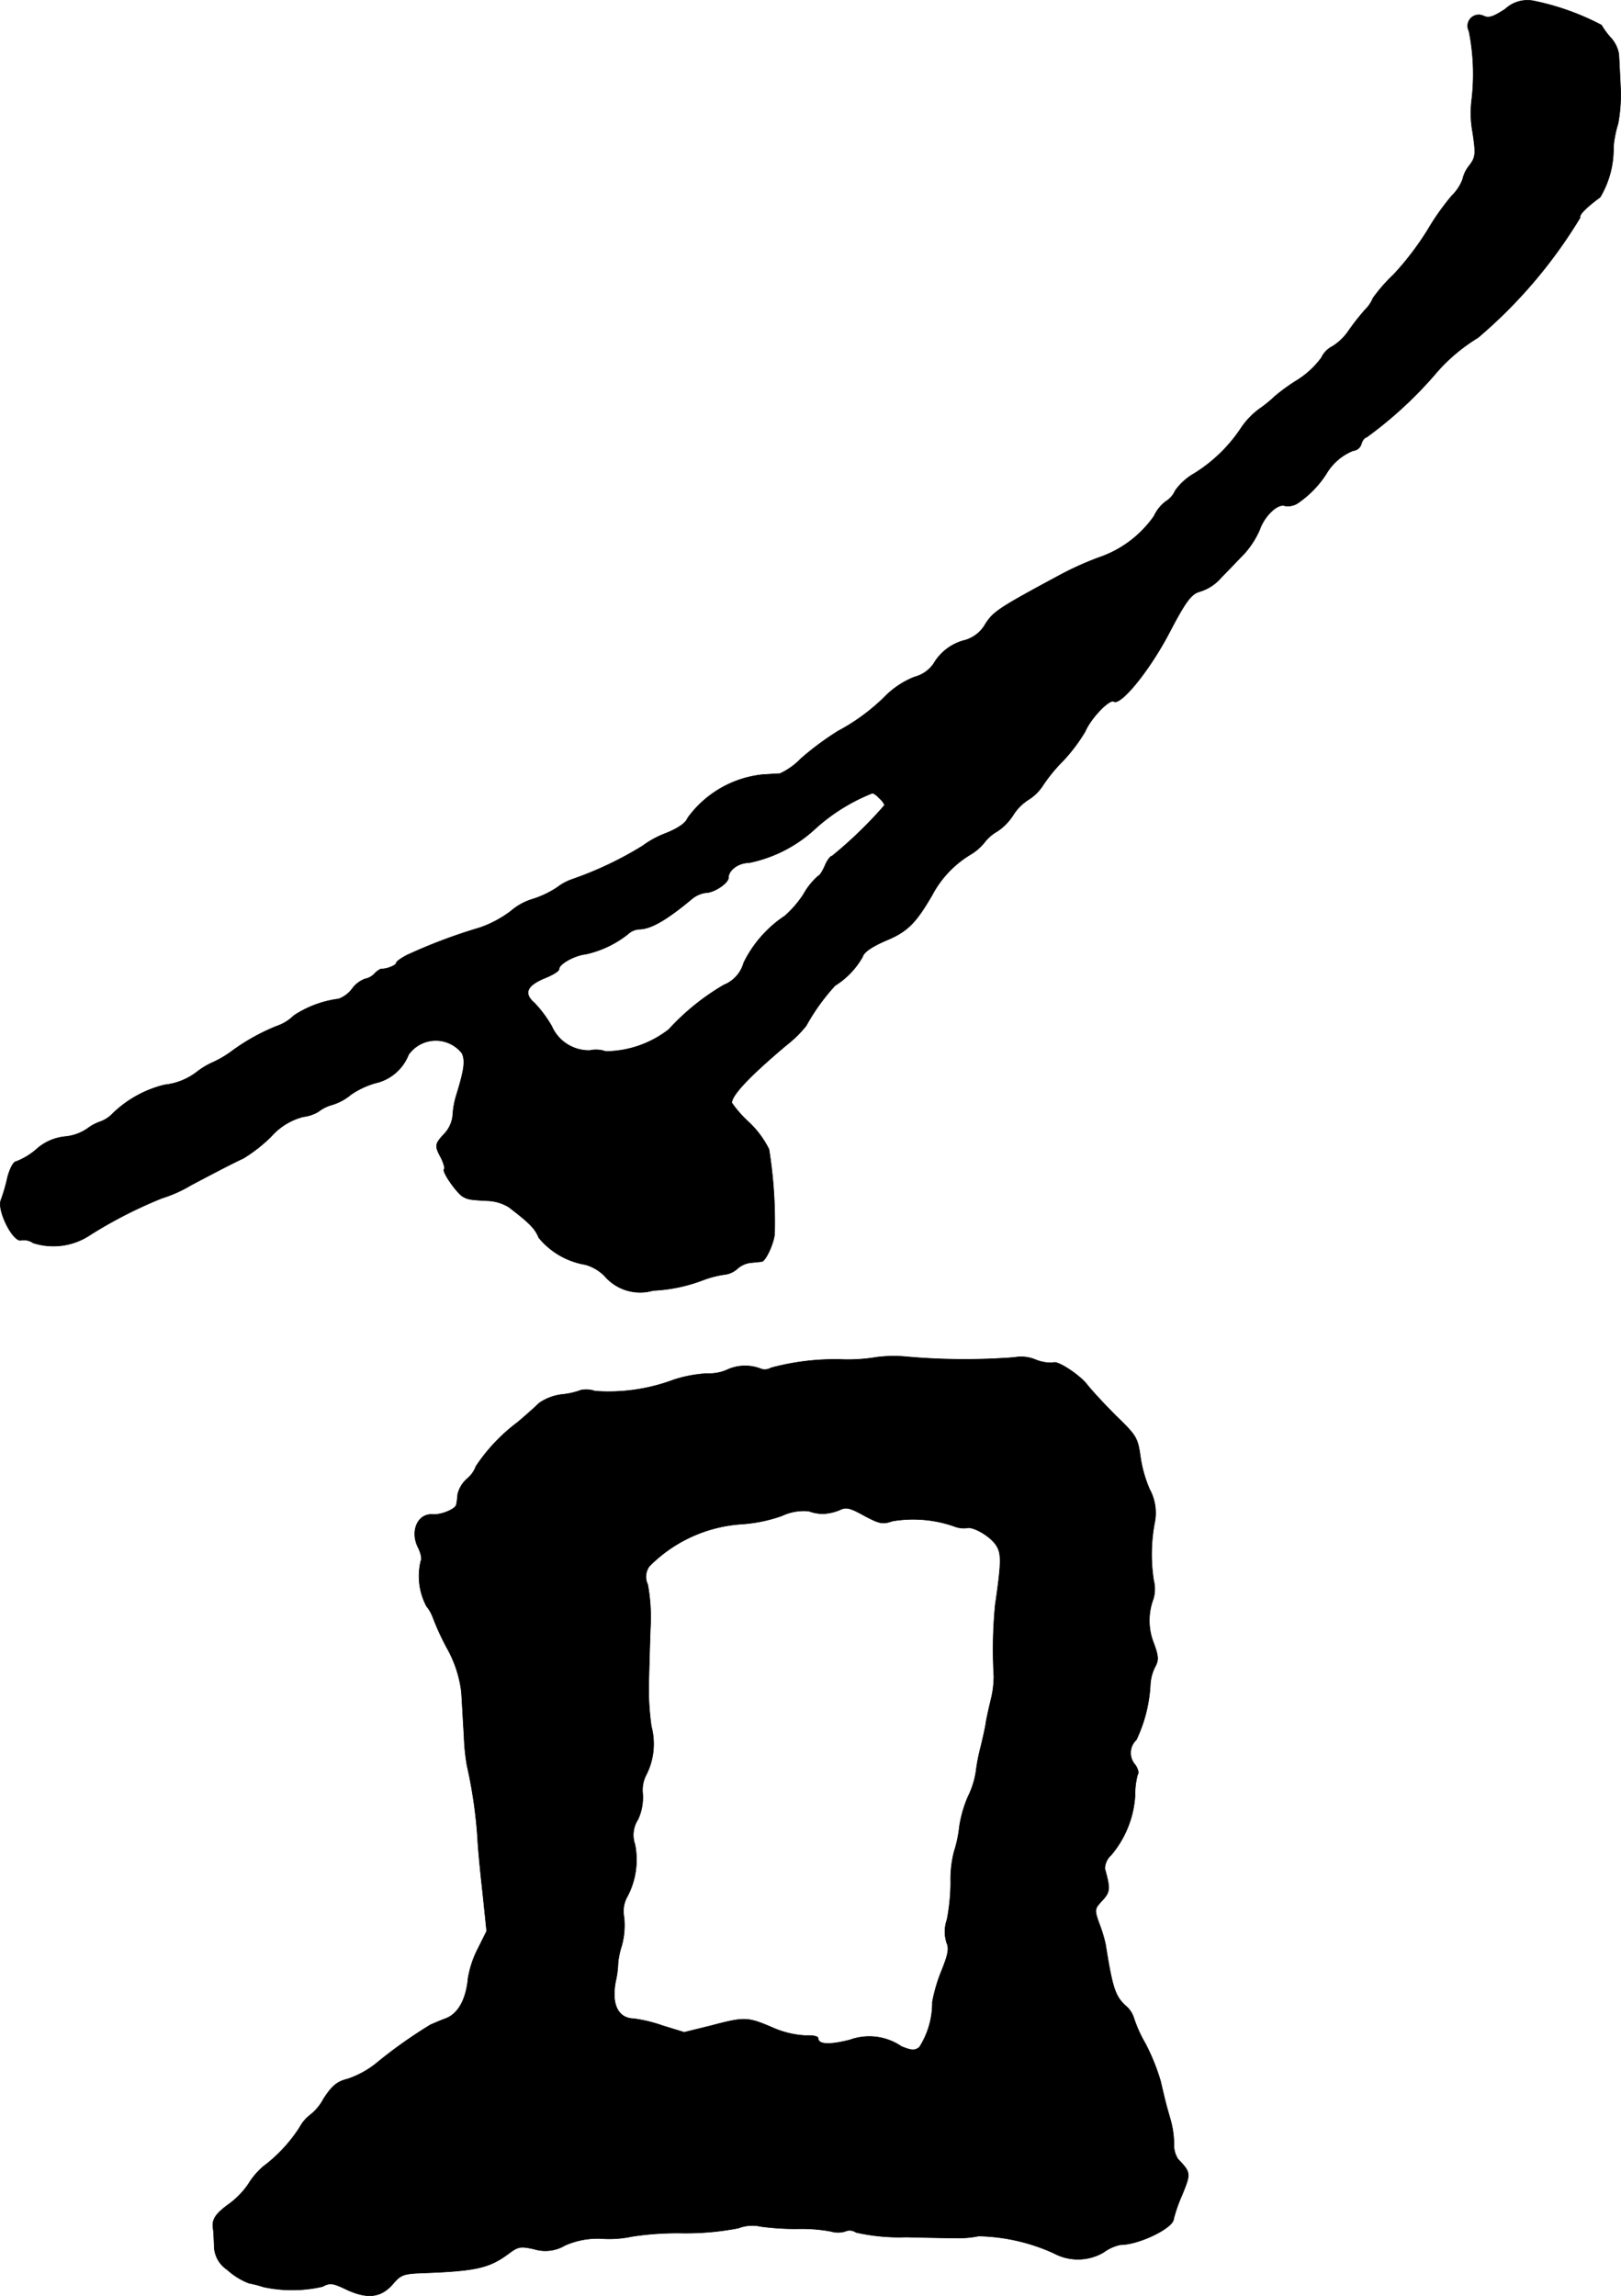
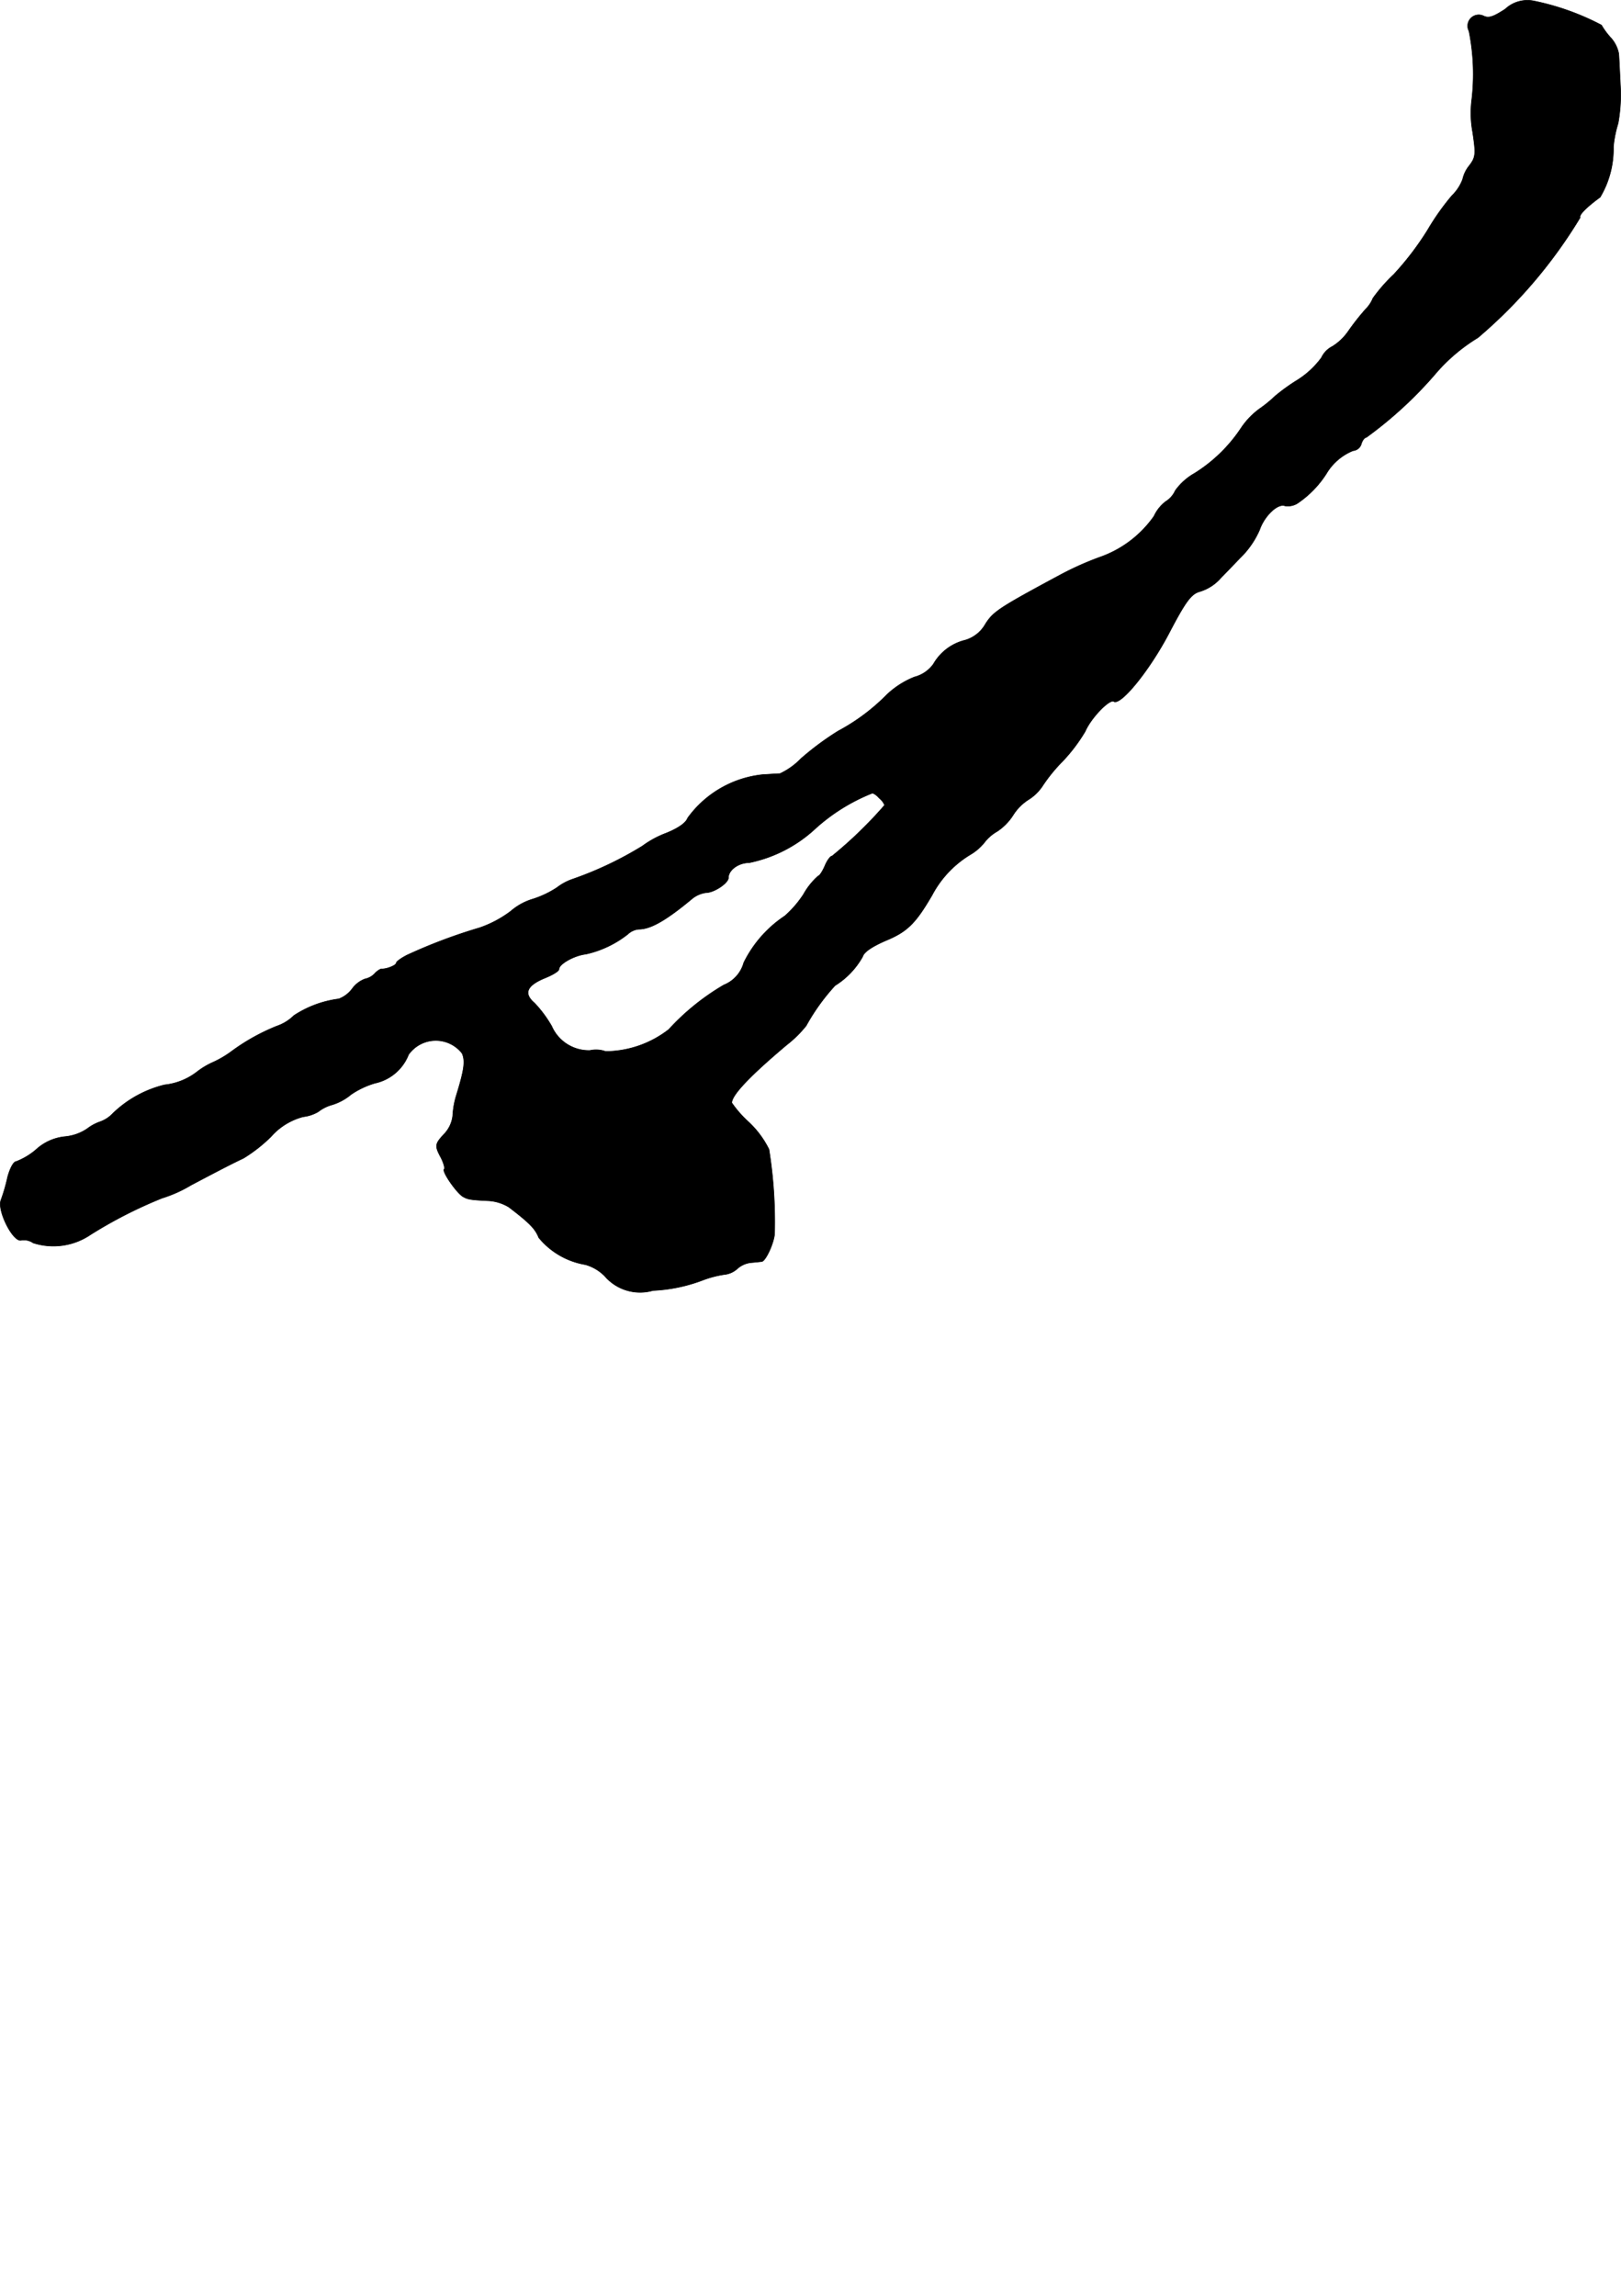
<svg xmlns="http://www.w3.org/2000/svg" version="1.1" width="10.426mm" height="14.767mm" viewBox="0 0 29.554 41.858">
  <defs>
    <style type="text/css">
      .a {
        stroke: #000;
        stroke-linecap: round;
        stroke-linejoin: round;
        stroke-width: 0.01px;
      }
    </style>
  </defs>
  <path class="a" d="M27.442.166c-.224.145-.303.17-.4.121a.202.202,0,0,0-.26.279A3.993,3.993,0,0,1,26.831,1.832a1.912,1.912,0,0,0,.018.575c.061.406.055.46-.061.612a.604.604,0,0,0-.121.248.804.804,0,0,1-.194.297,4.466,4.466,0,0,0-.442.624,5.33,5.33,0,0,1-.618.812,3.038,3.038,0,0,0-.382.436.597.597,0,0,1-.133.2,4.413,4.413,0,0,0-.315.4.983.983,0,0,1-.291.279.438.438,0,0,0-.2.206,1.602,1.602,0,0,1-.436.406,3.443,3.443,0,0,0-.412.297,2.372,2.372,0,0,1-.291.236,1.416,1.416,0,0,0-.315.327,2.786,2.786,0,0,1-.86.842,1.095,1.095,0,0,0-.351.315.448.448,0,0,1-.176.2.715.715,0,0,0-.212.267,2.019,2.019,0,0,1-.999.751,5.642,5.642,0,0,0-.703.315c-1.127.606-1.224.672-1.369.896a.626.626,0,0,1-.369.297.918.918,0,0,0-.581.436.612.612,0,0,1-.345.236,1.582,1.582,0,0,0-.503.321A3.681,3.681,0,0,1,15.28,13.328a5.19,5.19,0,0,0-.678.503,1.286,1.286,0,0,1-.382.273c-.048,0-.194.012-.315.018a1.934,1.934,0,0,0-1.369.793c-.03.085-.164.182-.388.273a1.786,1.786,0,0,0-.436.236,6.464,6.464,0,0,1-1.278.606.997.997,0,0,0-.279.151,1.774,1.774,0,0,1-.448.212,1.095,1.095,0,0,0-.394.218,2.036,2.036,0,0,1-.569.303,9.757,9.757,0,0,0-1.32.497c-.109.055-.2.121-.2.145,0,.042-.164.109-.26.109-.024-.006-.091.036-.139.091a.335.335,0,0,1-.17.091.511.511,0,0,0-.236.182.549.549,0,0,1-.242.182,1.935,1.935,0,0,0-.818.303.825.825,0,0,1-.315.194,3.737,3.737,0,0,0-.848.478,1.885,1.885,0,0,1-.303.176A1.411,1.411,0,0,0,3.59,19.542a1.16,1.16,0,0,1-.588.236,2.054,2.054,0,0,0-.945.521.589.589,0,0,1-.23.151.835.835,0,0,0-.236.127.863.863,0,0,1-.406.145.912.912,0,0,0-.527.236,1.242,1.242,0,0,1-.363.218c-.048,0-.115.127-.157.285a3.169,3.169,0,0,1-.121.418c-.073.188.218.769.369.733a.292.292,0,0,1,.218.048,1.203,1.203,0,0,0,1.048-.151A8.235,8.235,0,0,1,2.954,21.844a2.4,2.4,0,0,0,.527-.236c.551-.291.763-.4.957-.491a2.766,2.766,0,0,0,.503-.394,1.173,1.173,0,0,1,.588-.363.703.703,0,0,0,.273-.091.722.722,0,0,1,.254-.127.984.984,0,0,0,.345-.188,1.547,1.547,0,0,1,.436-.206.849.849,0,0,0,.612-.521.608.608,0,0,1,.975-.024c.061.139.042.291-.103.763a1.538,1.538,0,0,0-.067.376.574.574,0,0,1-.151.327c-.176.188-.182.218-.061.442.048.097.073.188.055.206-.042.042.218.418.339.497.097.055.133.061.485.079a.804.804,0,0,1,.357.115c.388.297.478.394.545.557a1.397,1.397,0,0,0,.848.491.794.794,0,0,1,.357.212.849.849,0,0,0,.878.26,2.914,2.914,0,0,0,.921-.194,1.906,1.906,0,0,1,.376-.097.414.414,0,0,0,.236-.103A.447.447,0,0,1,13.699,23.019c.085-.006.17-.018.188-.018.079-.012.236-.369.236-.527a8.354,8.354,0,0,0-.103-1.52,1.739,1.739,0,0,0-.369-.497,2.04,2.04,0,0,1-.309-.351c0-.145.345-.503.999-1.054a2.131,2.131,0,0,0,.357-.351,3.789,3.789,0,0,1,.527-.733,1.458,1.458,0,0,0,.503-.527c.024-.085.17-.182.418-.291.4-.164.551-.321.848-.83a1.895,1.895,0,0,1,.697-.739.939.939,0,0,0,.254-.218.781.781,0,0,1,.236-.206,1.007,1.007,0,0,0,.291-.297.901.901,0,0,1,.285-.285.844.844,0,0,0,.248-.242,2.919,2.919,0,0,1,.369-.454,3.074,3.074,0,0,0,.412-.545c.103-.242.442-.594.521-.545.127.079.654-.569,1.012-1.254.291-.557.394-.697.539-.745a.828.828,0,0,0,.406-.26c.042-.042.2-.206.351-.363a1.604,1.604,0,0,0,.351-.509c.085-.248.327-.485.46-.436a.331.331,0,0,0,.224-.042,1.861,1.861,0,0,0,.533-.545,1,1,0,0,1,.485-.418.174.174,0,0,0,.151-.121c.018-.067.061-.121.091-.121A7.366,7.366,0,0,0,26.201,6.78a3.218,3.218,0,0,1,.745-.624A8.917,8.917,0,0,0,28.811,3.964c-.03-.042.115-.188.363-.369a1.723,1.723,0,0,0,.242-.921,2.096,2.096,0,0,1,.085-.424,2.9,2.9,0,0,0,.042-.697c-.012-.248-.024-.509-.03-.575a.598.598,0,0,0-.151-.297,1.34,1.34,0,0,1-.164-.224A4.643,4.643,0,0,0,27.957.015.594.594,0,0,0,27.442.166ZM16.031,14.552a.322.322,0,0,1,.097.127,7.688,7.688,0,0,1-.957.927c-.03,0-.091.079-.133.182-.042.097-.097.182-.121.182a1.262,1.262,0,0,0-.267.333,1.937,1.937,0,0,1-.339.394,2.175,2.175,0,0,0-.751.854.61.61,0,0,1-.363.406,4.315,4.315,0,0,0-1.005.812,1.896,1.896,0,0,1-1.151.4.512.512,0,0,0-.285-.018.738.738,0,0,1-.697-.442,2.197,2.197,0,0,0-.315-.424c-.206-.176-.139-.321.206-.46.133-.055.242-.121.242-.157,0-.091.273-.248.491-.273a1.898,1.898,0,0,0,.763-.363.336.336,0,0,1,.2-.091c.218,0,.503-.164.981-.563a.513.513,0,0,1,.242-.103c.151,0,.412-.176.412-.273,0-.139.182-.273.376-.273a2.511,2.511,0,0,0,1.217-.63,3.429,3.429,0,0,1,1.024-.636C15.922,14.455,15.983,14.497,16.031,14.552Z" />
-   <path class="a" d="M15.977,24.745a3.13,3.13,0,0,1-.594.042,4.458,4.458,0,0,0-1.326.151.227.227,0,0,1-.17.024.782.782,0,0,0-.618.006.791.791,0,0,1-.369.073,2.375,2.375,0,0,0-.618.115,3.376,3.376,0,0,1-1.435.206.487.487,0,0,0-.254-.018,1.362,1.362,0,0,1-.345.079.922.922,0,0,0-.418.157c-.061.061-.236.218-.394.351A3.257,3.257,0,0,0,8.678,26.732a.536.536,0,0,1-.157.224.547.547,0,0,0-.176.285,1.634,1.634,0,0,1-.024.188c-.012.085-.279.194-.436.182-.273-.018-.412.309-.26.606.048.097.073.206.048.242a1.169,1.169,0,0,0,.103.824.743.743,0,0,1,.115.2A4.67,4.67,0,0,0,8.145,30.039a2.174,2.174,0,0,1,.267.8c.012.164.03.527.048.8a3.838,3.838,0,0,0,.055.551,8.524,8.524,0,0,1,.194,1.345c.006.151.048.588.091.969l.073.703-.157.315a1.849,1.849,0,0,0-.182.545c-.036.388-.182.648-.406.733-.115.042-.236.097-.279.115a8.657,8.657,0,0,0-.945.666,1.707,1.707,0,0,1-.563.321c-.194.048-.285.121-.442.363a.913.913,0,0,1-.248.297.715.715,0,0,0-.188.224,2.756,2.756,0,0,1-.666.715,1.359,1.359,0,0,0-.267.315,1.48,1.48,0,0,1-.376.382c-.23.17-.297.273-.267.442.006.024.012.157.018.291a.526.526,0,0,0,.236.448,1.264,1.264,0,0,0,.4.248,1.973,1.973,0,0,1,.26.067,2.479,2.479,0,0,0,1.078-.006c.139-.073.188-.067.454.061.376.17.618.139.836-.115.139-.164.194-.182.545-.194.969-.036,1.205-.091,1.557-.351.176-.133.218-.139.466-.085a.695.695,0,0,0,.563-.067,1.473,1.473,0,0,1,.715-.121,1.998,1.998,0,0,0,.509-.042,5.422,5.422,0,0,1,.915-.061,5.05,5.05,0,0,0,1.024-.091.697.697,0,0,1,.406-.03,4.743,4.743,0,0,0,.672.042,2.93,2.93,0,0,1,.612.048.447.447,0,0,0,.254,0,.202.202,0,0,1,.2.018,3.543,3.543,0,0,0,.915.085c.436.012.854.018.939.018a1.864,1.864,0,0,0,.382-.036,3.462,3.462,0,0,1,1.375.315.924.924,0,0,0,.902-.018.795.795,0,0,1,.309-.139c.339,0,.969-.309.969-.472a2.882,2.882,0,0,1,.151-.43c.164-.4.164-.412-.073-.66a.472.472,0,0,1-.073-.273,1.674,1.674,0,0,0-.061-.436c-.091-.315-.103-.369-.182-.709a3.821,3.821,0,0,0-.279-.69,2.465,2.465,0,0,1-.212-.472.467.467,0,0,0-.151-.218c-.188-.176-.236-.327-.363-1.121a2.611,2.611,0,0,0-.115-.376c-.091-.254-.085-.267.055-.418.145-.157.151-.212.048-.581a.341.341,0,0,1,.115-.248,1.854,1.854,0,0,0,.436-1.09,1.37,1.37,0,0,1,.048-.382c.024-.024.006-.097-.042-.17a.326.326,0,0,1,.018-.46,2.672,2.672,0,0,0,.254-.999.816.816,0,0,1,.085-.327c.067-.121.067-.188-.018-.424a1.113,1.113,0,0,1-.012-.818.638.638,0,0,0,.006-.339,3.095,3.095,0,0,1,.024-1.084.898.898,0,0,0-.097-.575,2.311,2.311,0,0,1-.17-.606c-.048-.333-.073-.376-.436-.727-.206-.206-.448-.466-.533-.575-.145-.188-.563-.454-.618-.4a.756.756,0,0,1-.321-.055.679.679,0,0,0-.388-.042,11.896,11.896,0,0,1-1.962-.012A2.461,2.461,0,0,0,15.977,24.745Zm-.975,2.853a.91.91,0,0,0,.303-.067c.121-.061.194-.042.454.103.285.151.333.157.515.097A2.266,2.266,0,0,1,17.4,27.828a.465.465,0,0,0,.224.03c.109-.036.43.145.539.315.097.151.097.297-.018,1.09a8.443,8.443,0,0,0-.024,1.302,1.793,1.793,0,0,1-.055.424c-.036.151-.079.339-.091.424s-.055.273-.091.424a3.466,3.466,0,0,0-.091.466,1.565,1.565,0,0,1-.145.454,2.204,2.204,0,0,0-.157.551,2.254,2.254,0,0,1-.097.454,2.054,2.054,0,0,0-.061.557,3.673,3.673,0,0,1-.067.678.666.666,0,0,0-.006.424c.048.103.024.218-.091.503a2.965,2.965,0,0,0-.17.575,1.508,1.508,0,0,1-.236.824c-.085.067-.145.061-.327-.012a1.039,1.039,0,0,0-.939-.121c-.376.097-.581.085-.581-.03,0-.036-.103-.055-.224-.048a1.695,1.695,0,0,1-.606-.145c-.454-.194-.503-.2-1.121-.036l-.491.121-.394-.121a2.623,2.623,0,0,0-.521-.127c-.291-.006-.418-.26-.333-.69a1.735,1.735,0,0,0,.042-.327,1.484,1.484,0,0,1,.067-.315,1.403,1.403,0,0,0,.042-.521.543.543,0,0,1,.061-.376,1.433,1.433,0,0,0,.139-.945.522.522,0,0,1,.055-.46.956.956,0,0,0,.085-.472.599.599,0,0,1,.061-.333,1.24,1.24,0,0,0,.097-.89,4.872,4.872,0,0,1-.048-.757c.006-.236.018-.697.03-1.03a3.319,3.319,0,0,0-.048-.8.323.323,0,0,1,.03-.333,2.606,2.606,0,0,1,1.696-.769,2.742,2.742,0,0,0,.721-.151.931.931,0,0,1,.491-.085A.76.76,0,0,0,15.001,27.598Z" />
</svg>